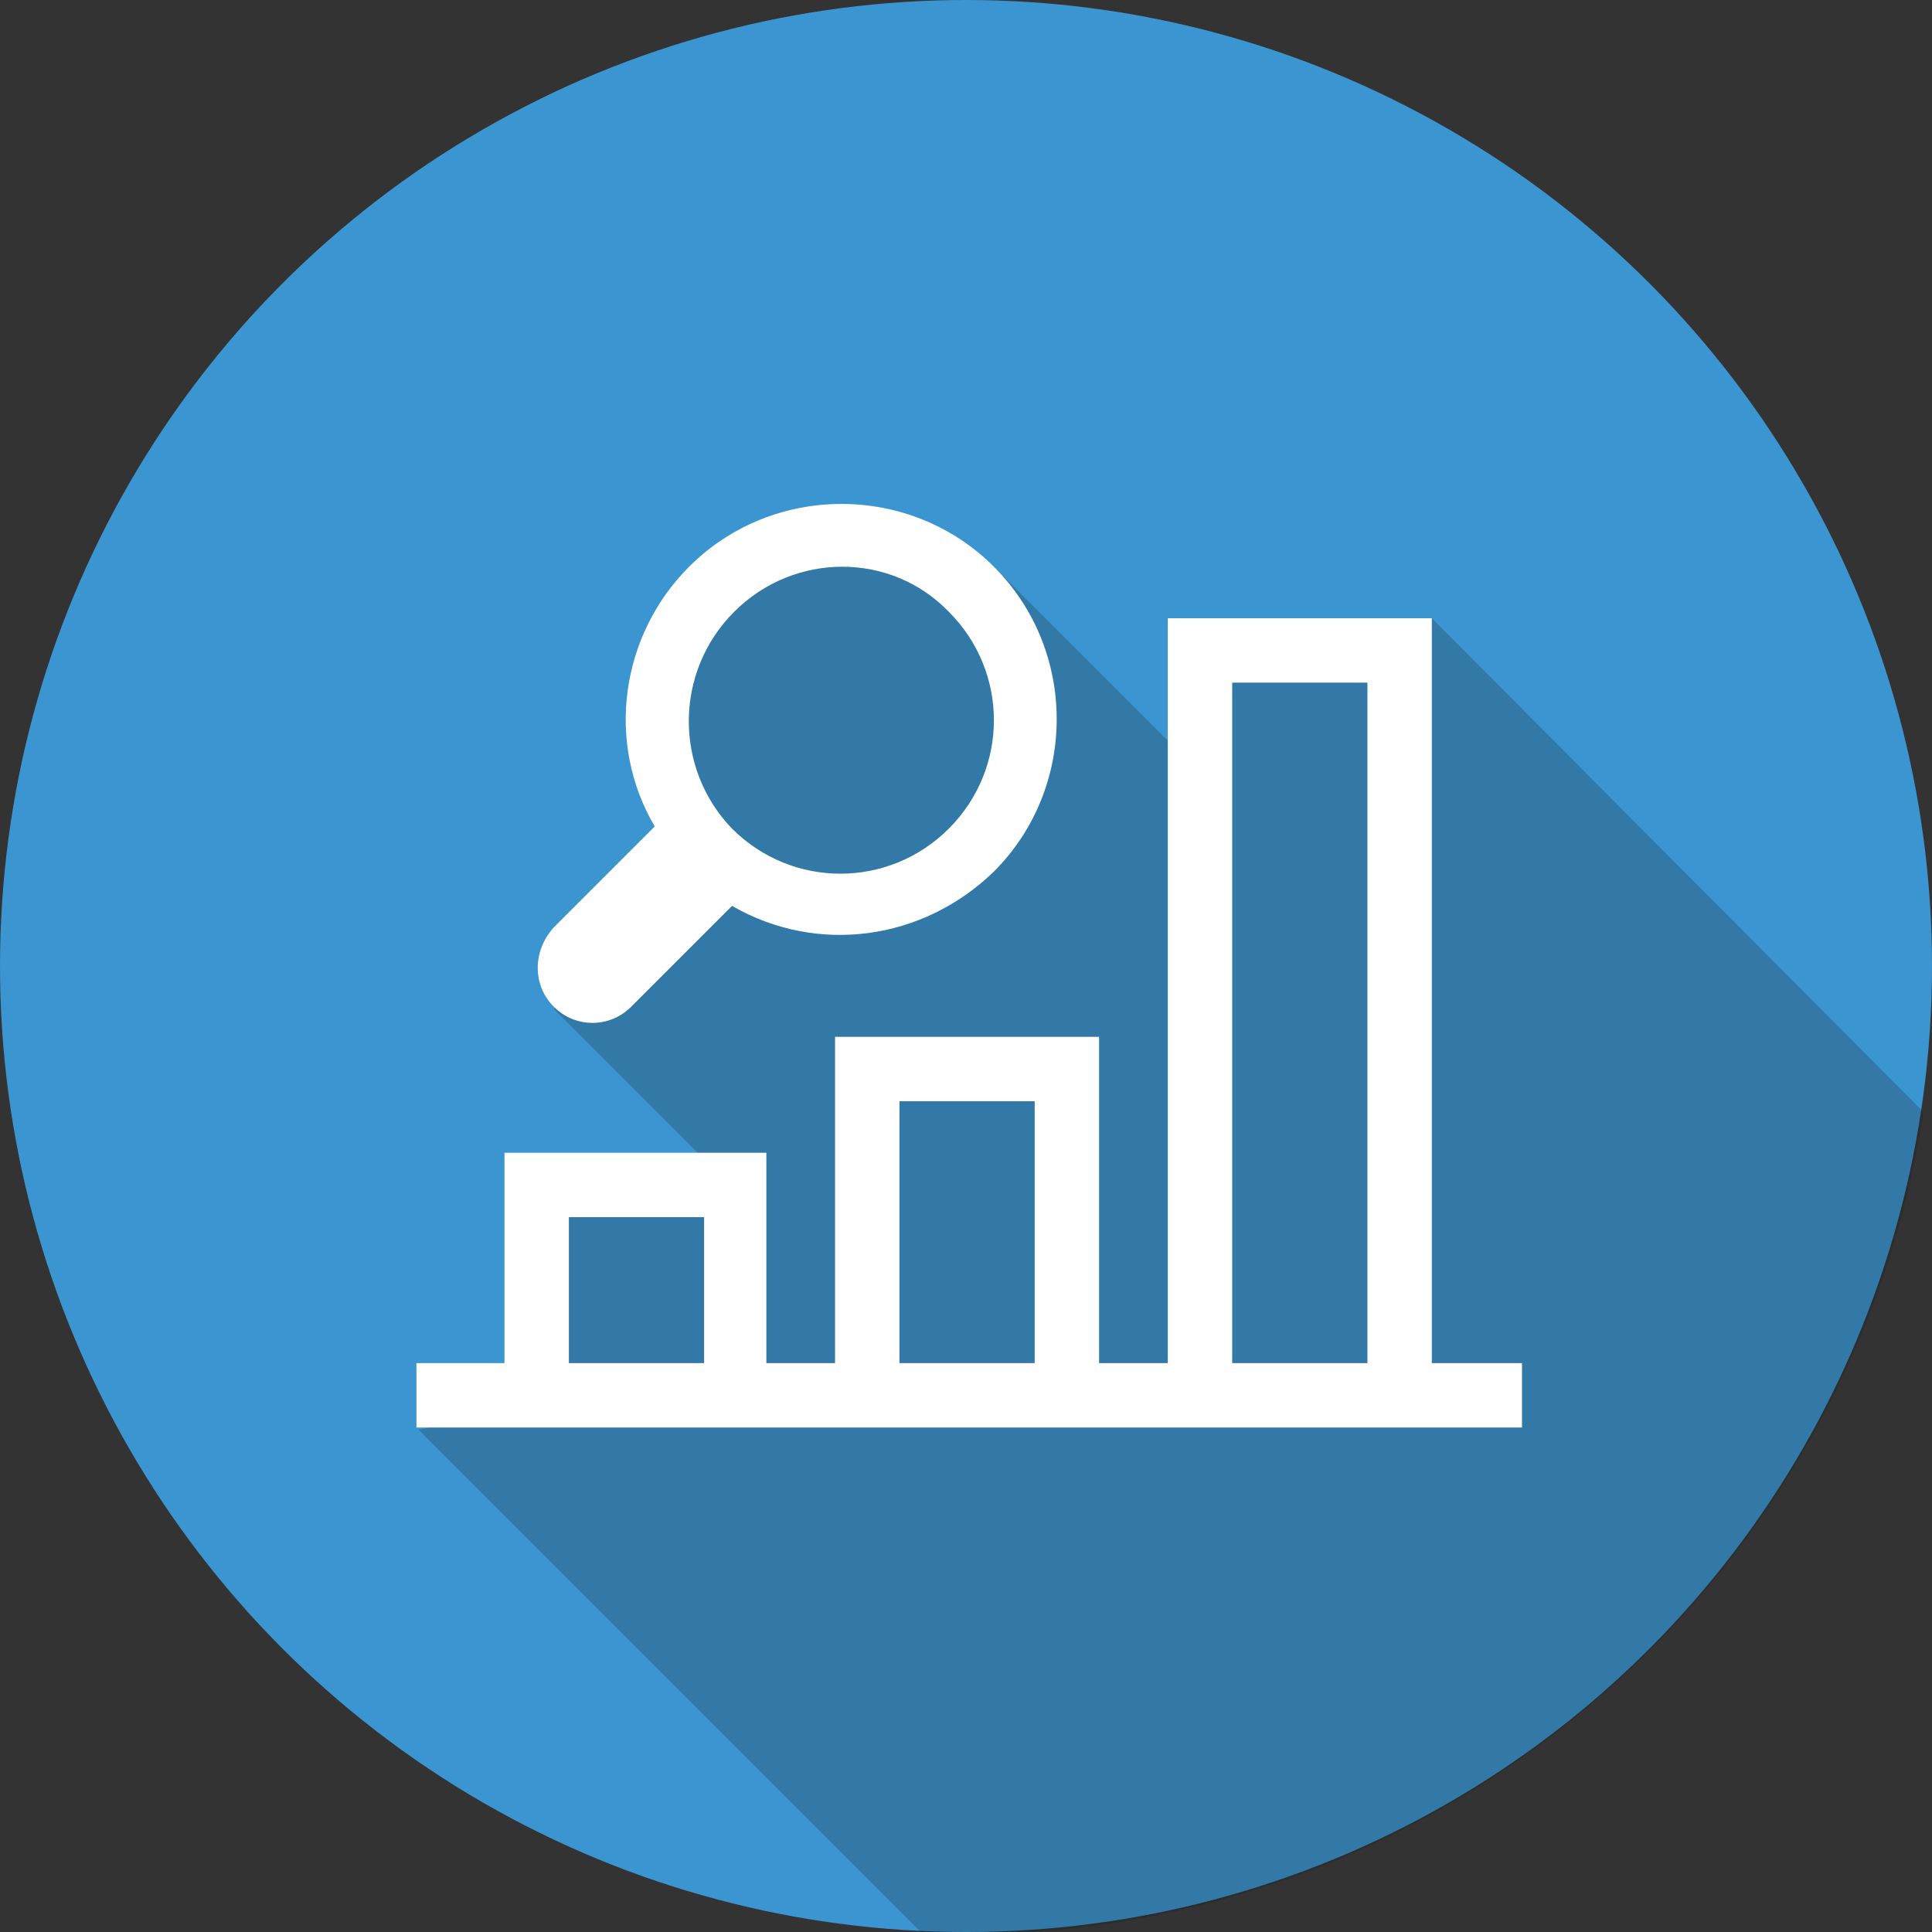
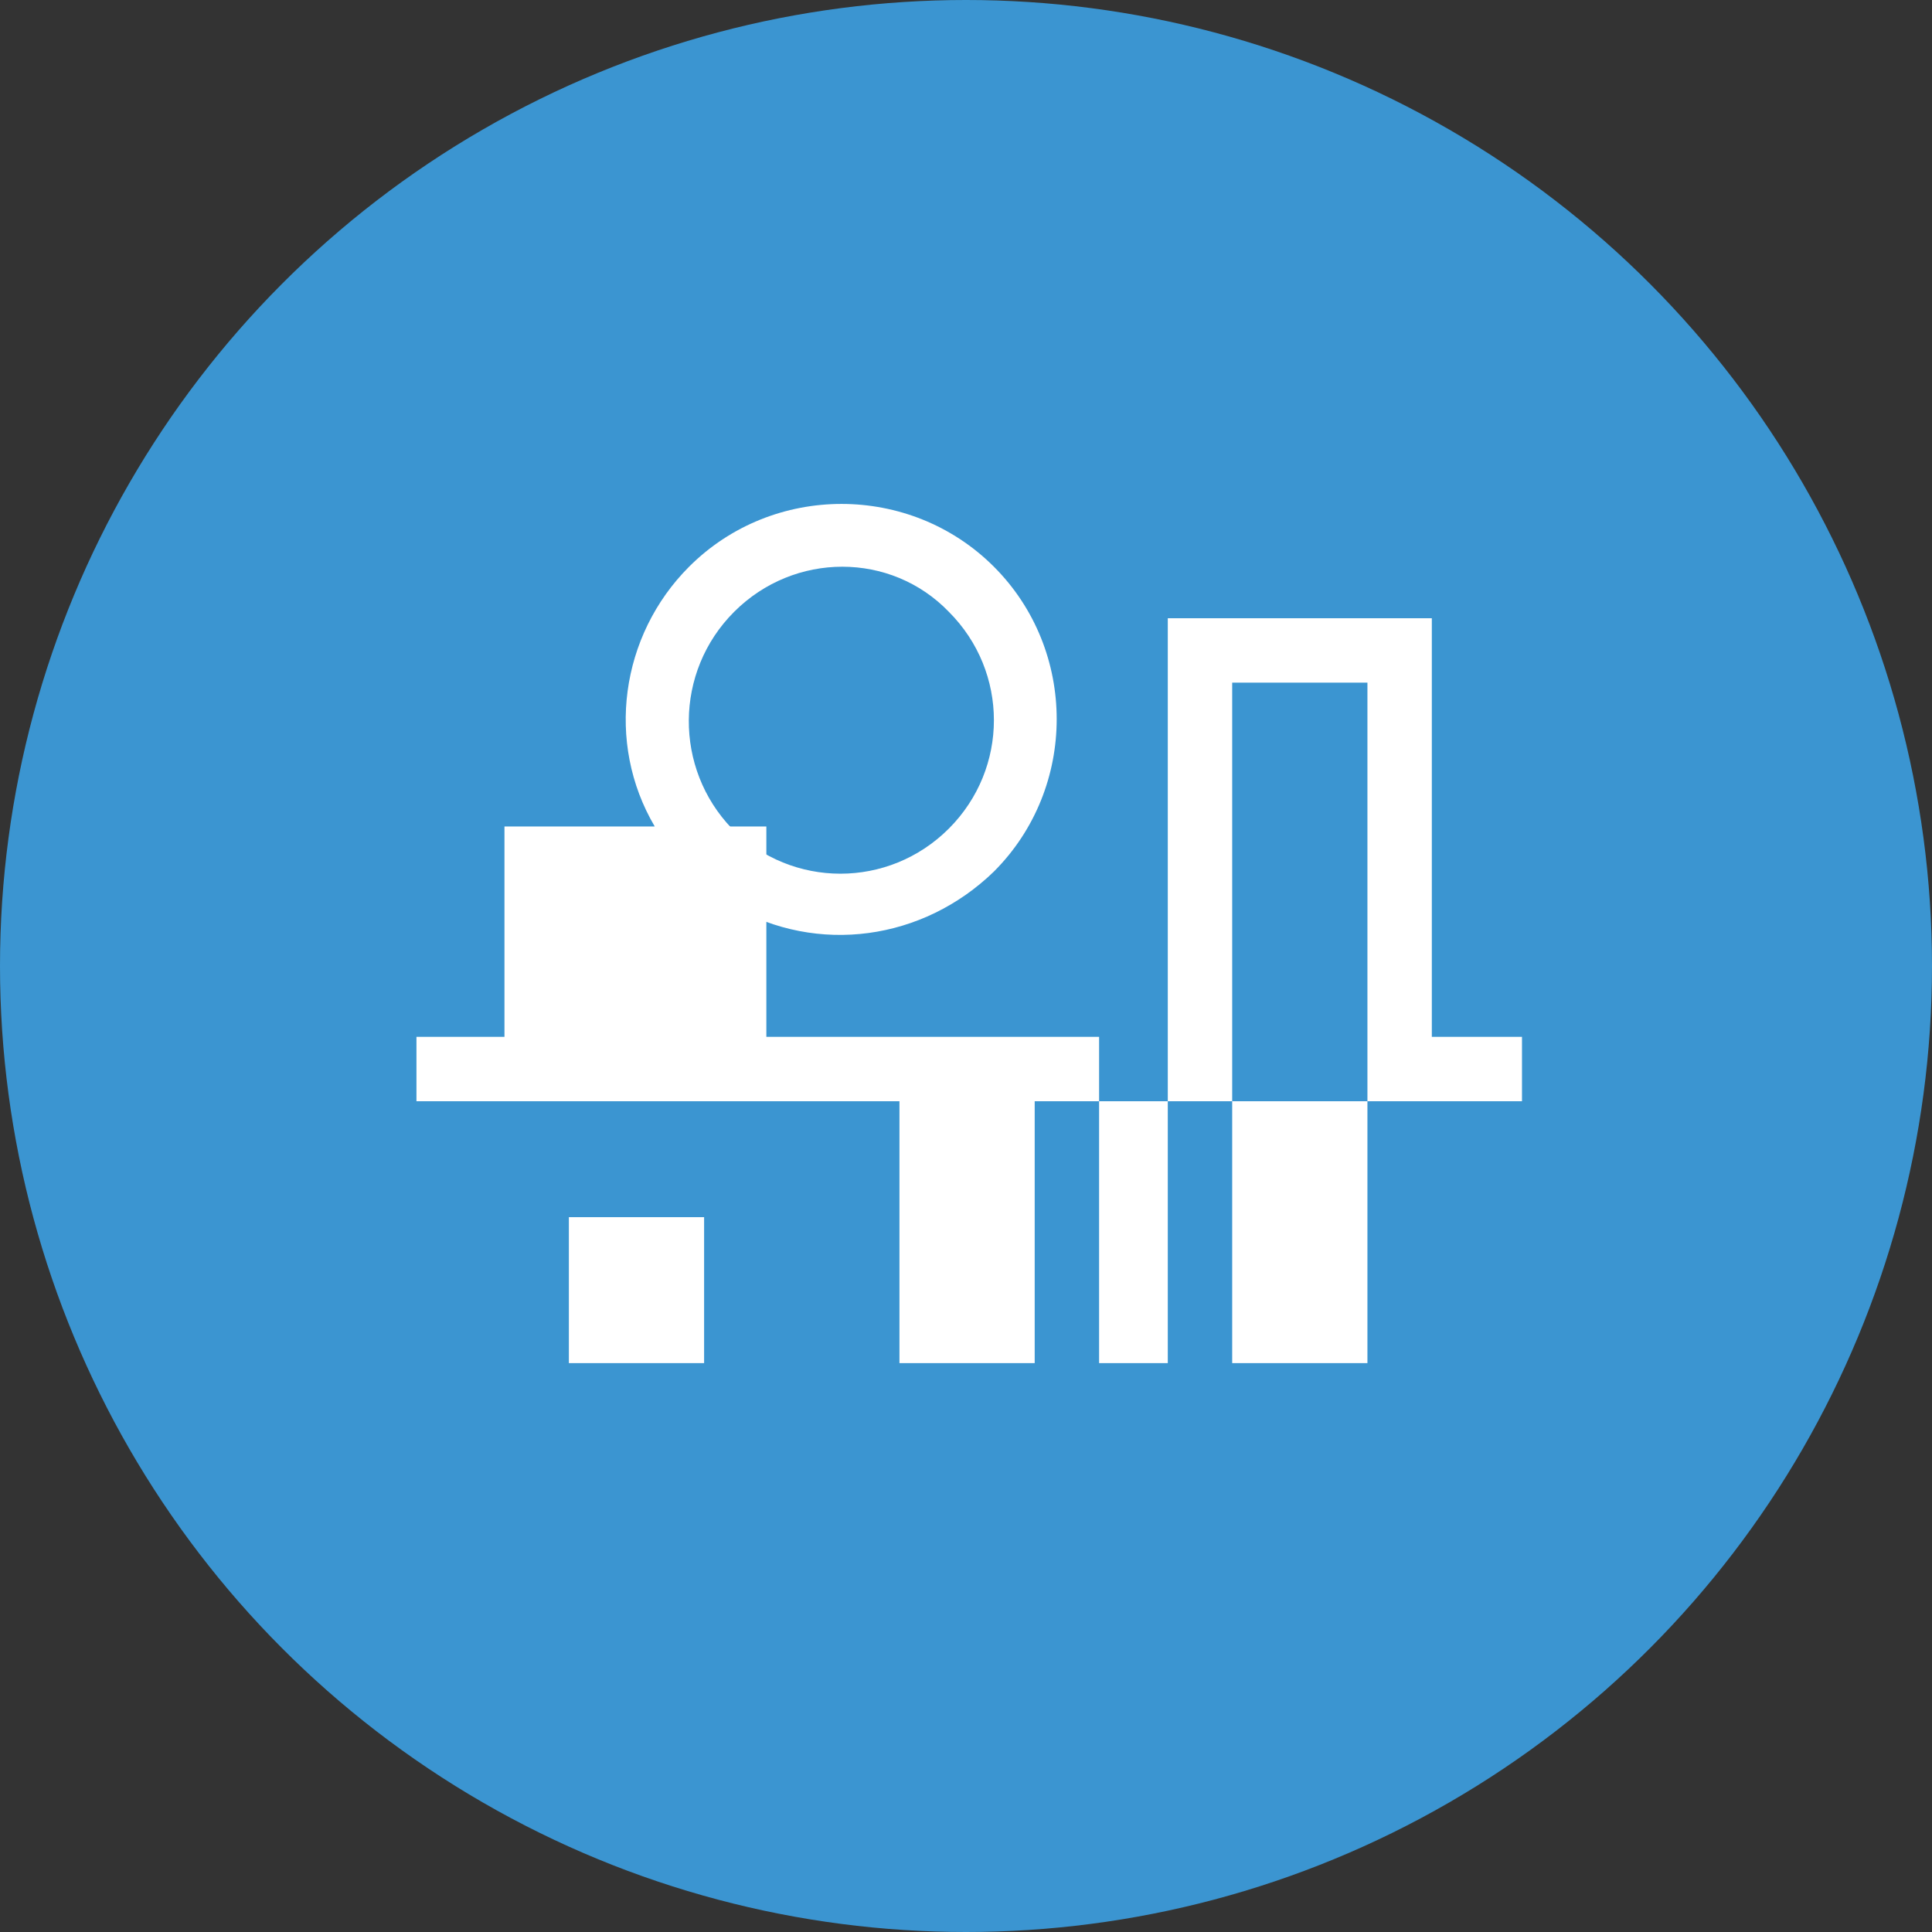
<svg xmlns="http://www.w3.org/2000/svg" version="1.1" id="Layer_1" x="0px" y="0px" viewBox="0 0 90 90" style="enable-background:new 0 0 90 90;" xml:space="preserve">
  <rect x="0" y="0" width="90" height="90" fill="#333333" stroke="none" />
  <style type="text/css"> .st0{fill:#3B95D1;} .st1{opacity:0.22;fill:#141819;} .st2{fill:#FFFFFF;} </style>
  <g>
    <circle class="st0" cx="45" cy="45" r="45" />
  </g>
  <g>
-     <path class="st1" d="M89.6,51.8L66.7,28.8L57,30.4l-1.5,5.2l-9.2-9.2c0,0-6-1.3-6.3-1.3c-0.3,0-4.8,0.5-4.8,0.5l-3.3,3.2L31.1,33 l0.5,7.5l-5.8,6.5l9.5,9.5l-7.8-0.9l-3,0.7l1.3,9l-6.3,1.3l23.4,23.4c0.8,0,1.5,0.1,2.3,0.1C67.6,90,86.3,73.4,89.6,51.8z" />
    <g>
      <path class="st2" d="M25.8,46.9c1,1,2.6,1,3.6,0l4.7-4.7c4,2.3,8.9,1.6,12.2-1.6c3.9-3.9,3.9-10.3,0-14.2 c-3.9-3.9-10.3-3.9-14.2,0c-3.2,3.2-3.9,8.2-1.6,12.1l-4.7,4.7l0,0C24.8,44.3,24.8,45.9,25.8,46.9z M34.2,28.5 c2.8-2.8,7.3-2.8,10,0c2.8,2.8,2.8,7.3,0,10.1c-2.8,2.8-7.3,2.8-10.1,0C31.4,35.8,31.4,31.3,34.2,28.5z" />
-       <path class="st2" d="M66.7,63.5V28.8H54.4v34.7h-3.2V48.3H38.9v15.2h-3.2v-9.8H23.5v9.8h-4.1v3h4.1h12.3h3.2h12.3h3.2h12.3h4.1v-3 H66.7z M26.5,63.5v-6.8h6.3v6.8H26.5z M41.9,63.5V51.3h6.3v12.2H41.9z M57.4,63.5V31.8h6.3v31.7H57.4z" />
+       <path class="st2" d="M66.7,63.5V28.8H54.4v34.7h-3.2V48.3H38.9h-3.2v-9.8H23.5v9.8h-4.1v3h4.1h12.3h3.2h12.3h3.2h12.3h4.1v-3 H66.7z M26.5,63.5v-6.8h6.3v6.8H26.5z M41.9,63.5V51.3h6.3v12.2H41.9z M57.4,63.5V31.8h6.3v31.7H57.4z" />
    </g>
  </g>
</svg>